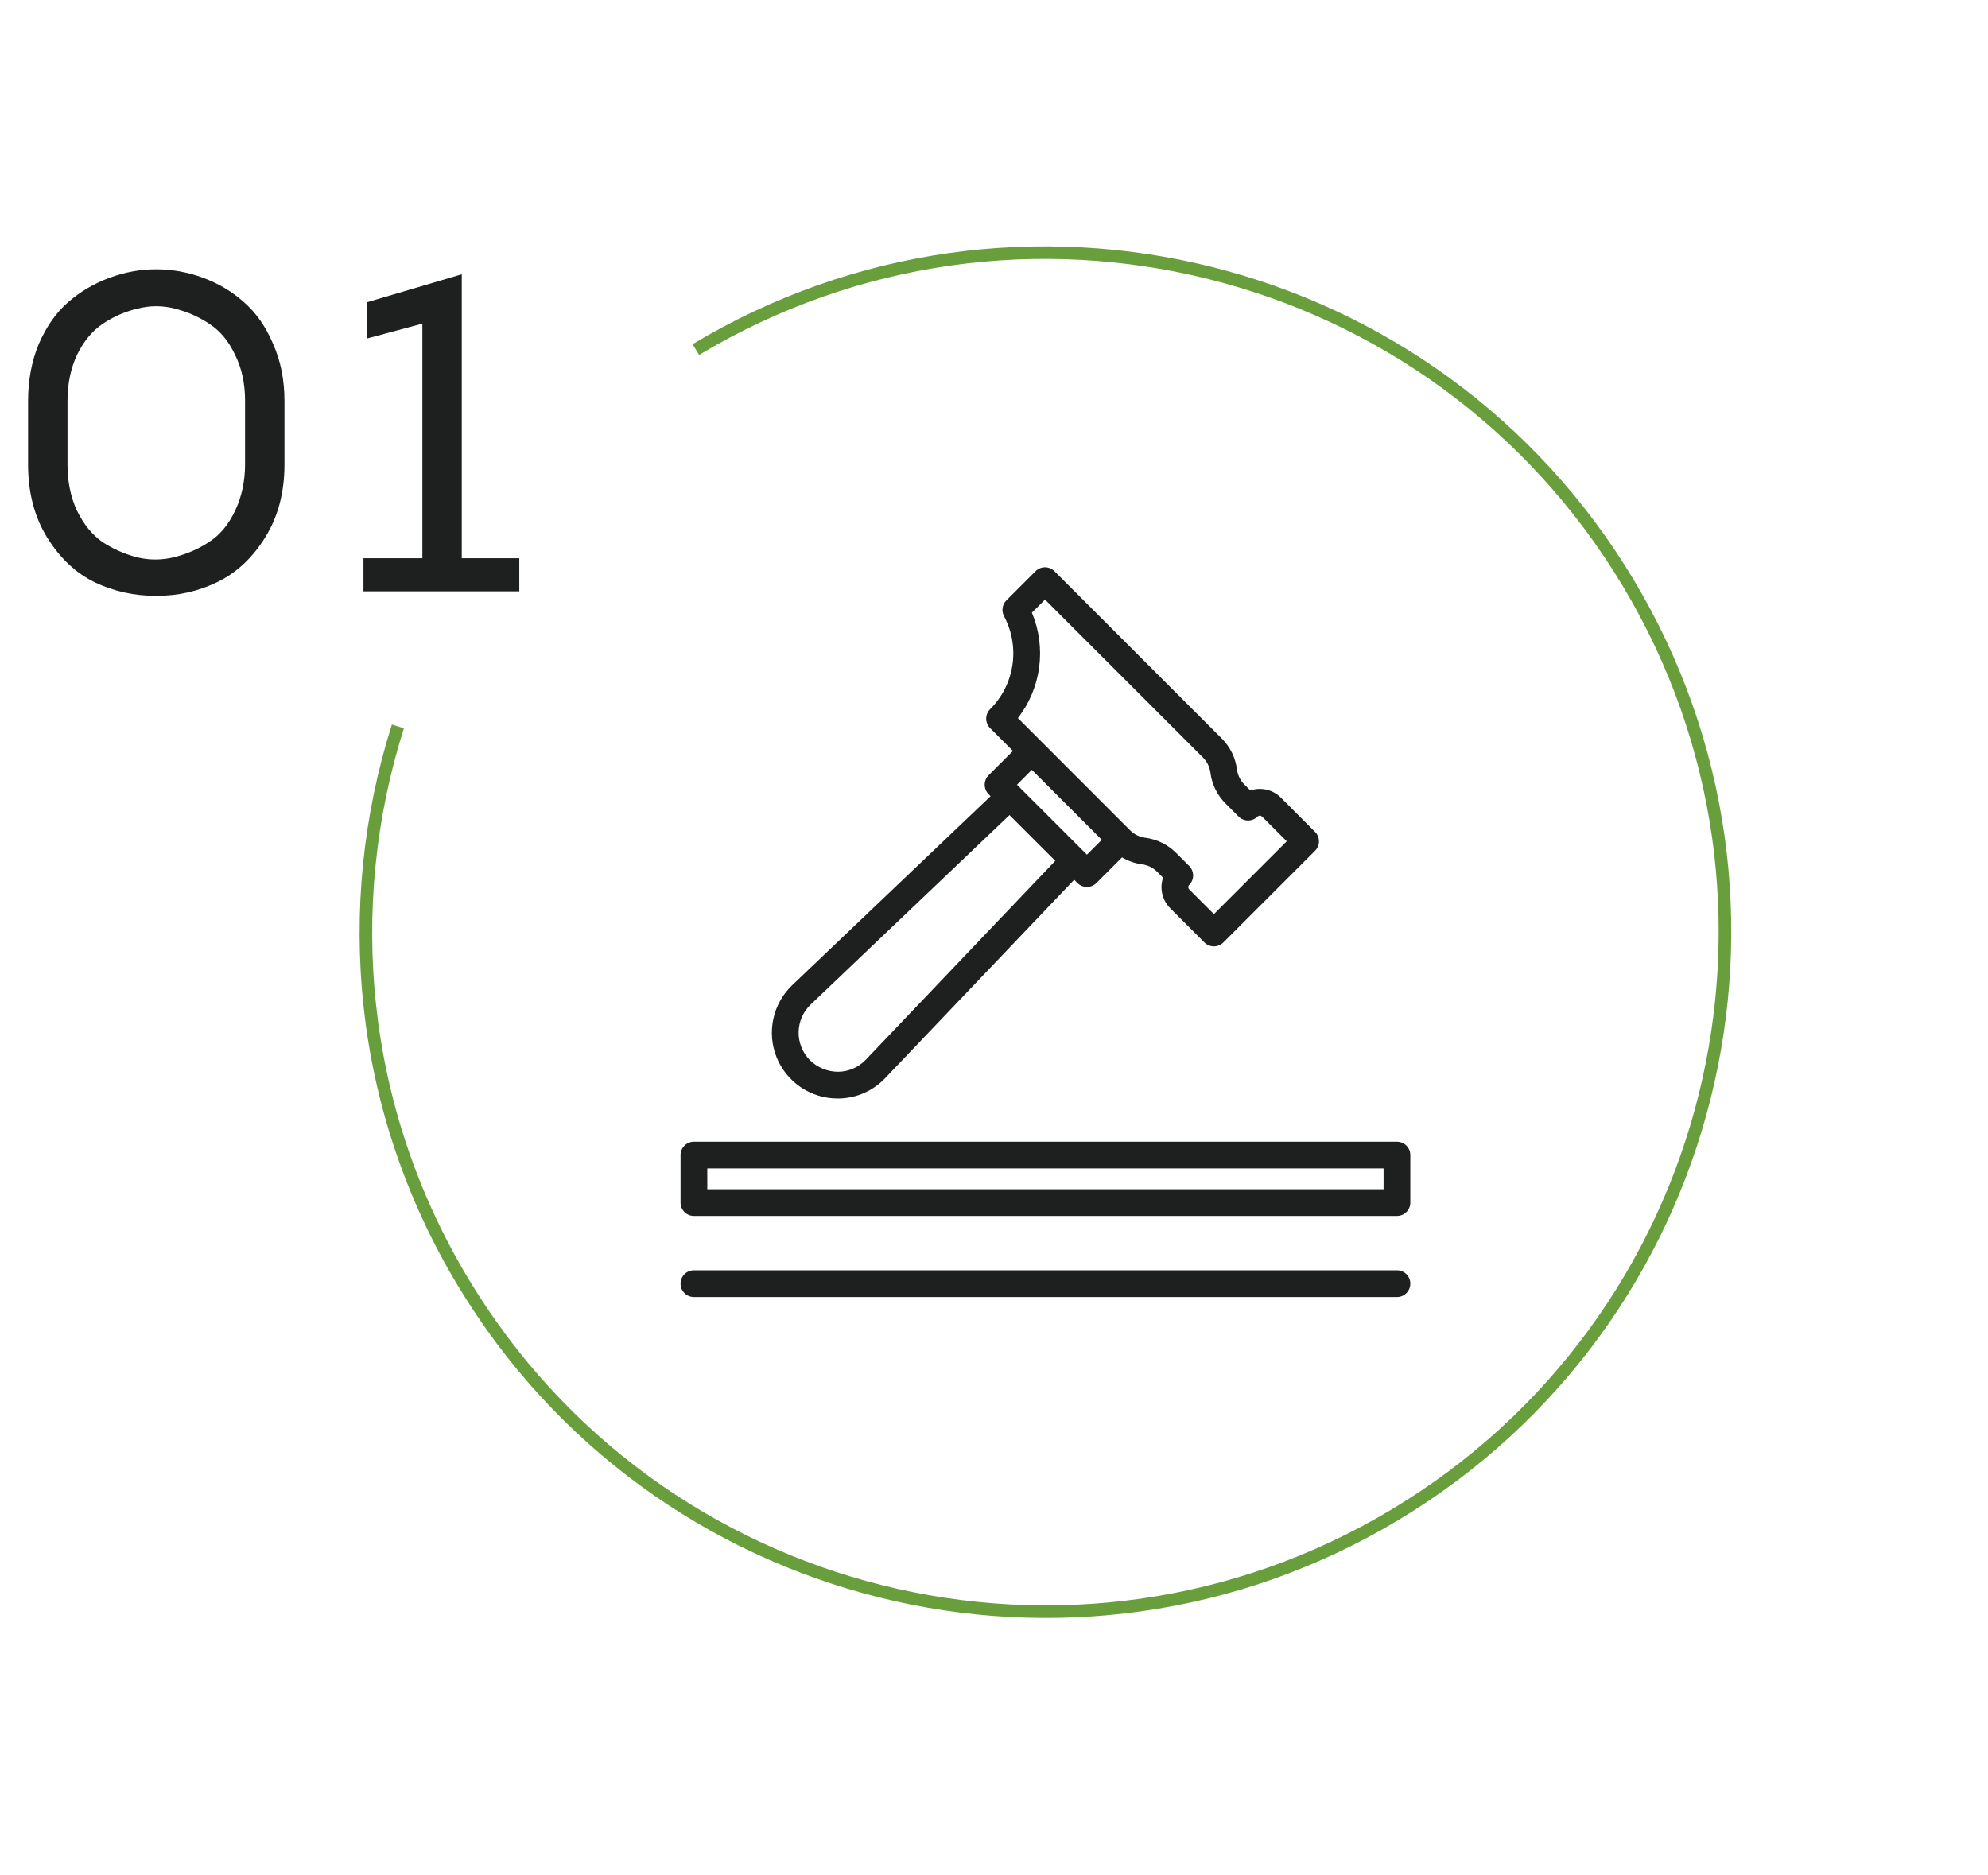
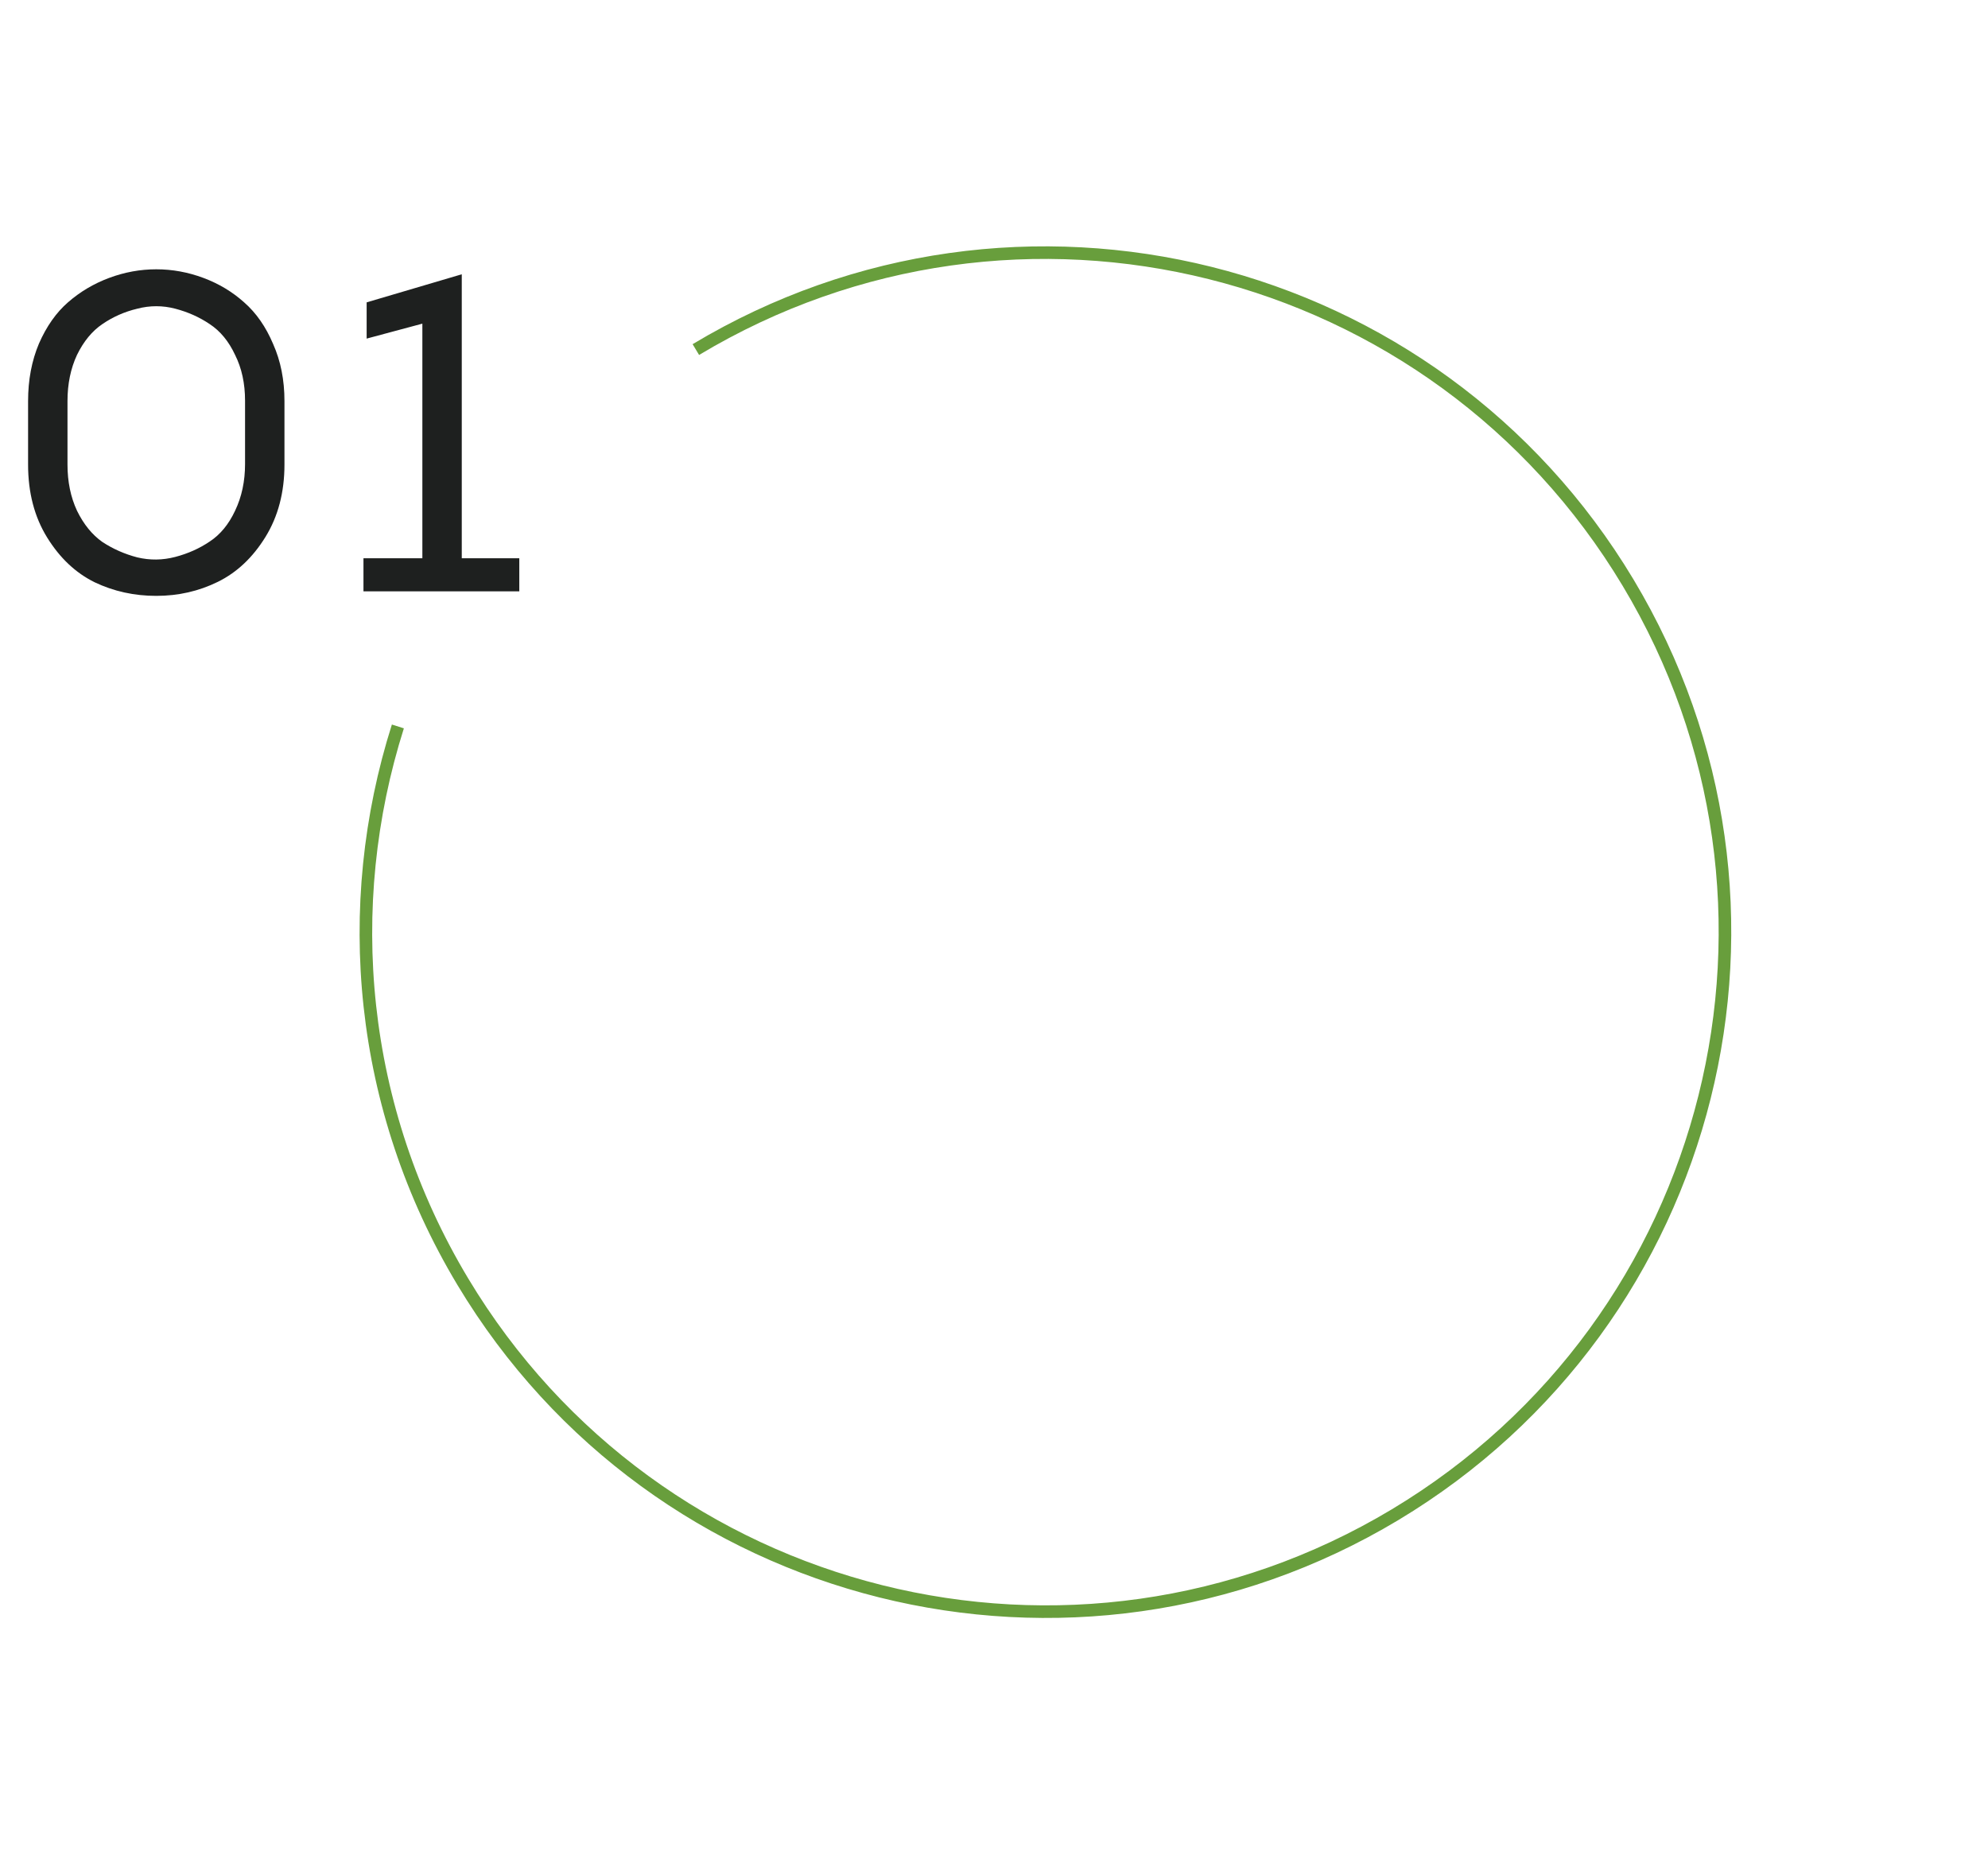
<svg xmlns="http://www.w3.org/2000/svg" width="158" height="149" viewBox="0 0 158 149" fill="none">
  <g filter="url(#filter0_d)">
    <path d="M55.304 27.784C80.877 12.439 114.047 20.731 129.392 46.304C144.736 71.877 136.444 105.047 110.871 120.392C85.298 135.736 52.128 127.444 36.784 101.871C28.485 88.042 27.1 71.99 31.622 57.737" stroke="#689E3C" />
  </g>
  <path d="M2.232 31.88C2.232 30.2 2.52 28.676 3.096 27.308C3.696 25.94 4.464 24.848 5.4 24.032C6.36 23.192 7.452 22.544 8.676 22.088C9.9 21.632 11.148 21.404 12.42 21.404C13.692 21.404 14.94 21.632 16.164 22.088C17.388 22.544 18.468 23.192 19.404 24.032C20.364 24.872 21.132 25.976 21.708 27.344C22.308 28.688 22.608 30.2 22.608 31.88V36.92C22.608 39.128 22.104 41.048 21.096 42.68C20.088 44.312 18.828 45.5 17.316 46.244C15.804 46.988 14.172 47.36 12.42 47.36C10.668 47.36 9.036 47 7.524 46.28C6.012 45.536 4.752 44.348 3.744 42.716C2.736 41.084 2.232 39.152 2.232 36.92V31.88ZM5.364 36.92C5.364 38.288 5.616 39.512 6.12 40.592C6.648 41.672 7.32 42.5 8.136 43.076C8.976 43.628 9.9 44.036 10.908 44.3C11.916 44.54 12.924 44.528 13.932 44.264C14.94 44 15.852 43.592 16.668 43.04C17.508 42.488 18.18 41.672 18.684 40.592C19.212 39.488 19.476 38.252 19.476 36.884V31.844C19.476 30.476 19.212 29.264 18.684 28.208C18.18 27.128 17.508 26.312 16.668 25.76C15.852 25.208 14.94 24.8 13.932 24.536C12.924 24.272 11.916 24.272 10.908 24.536C9.9 24.776 8.976 25.184 8.136 25.76C7.32 26.312 6.648 27.128 6.12 28.208C5.616 29.288 5.364 30.512 5.364 31.88V36.92ZM28.887 44.372H33.568V25.724L29.14 26.912V24.032L36.7 21.8V44.372H41.272V47H28.887V44.372Z" fill="#1E201F" />
-   <path d="M111.025 90.743H55.151C54.869 90.743 54.599 90.855 54.399 91.054C54.2 91.253 54.088 91.524 54.088 91.805V95.582C54.088 95.864 54.2 96.135 54.399 96.334C54.599 96.533 54.869 96.645 55.151 96.645H111.025C111.307 96.645 111.577 96.533 111.777 96.334C111.976 96.135 112.088 95.864 112.088 95.582V91.805C112.088 91.666 112.061 91.528 112.007 91.399C111.954 91.27 111.875 91.153 111.777 91.054C111.678 90.955 111.561 90.877 111.432 90.823C111.303 90.77 111.165 90.743 111.025 90.743ZM109.962 92.868V94.52H56.214V92.868H109.962Z" fill="#1E201F" />
-   <path d="M111.025 100.962H55.151C54.869 100.962 54.599 101.074 54.399 101.274C54.2 101.473 54.088 101.743 54.088 102.025C54.088 102.307 54.2 102.577 54.399 102.777C54.599 102.976 54.869 103.088 55.151 103.088H111.025C111.307 103.088 111.577 102.976 111.777 102.777C111.976 102.577 112.088 102.307 112.088 102.025C112.088 101.743 111.976 101.473 111.777 101.274C111.577 101.074 111.307 100.962 111.025 100.962Z" fill="#1E201F" />
-   <path d="M66.569 87.31H66.633C67.331 87.303 68.019 87.156 68.658 86.878C69.297 86.599 69.874 86.194 70.353 85.688L85.373 69.923L85.634 70.185C85.733 70.283 85.85 70.362 85.979 70.415C86.108 70.469 86.246 70.496 86.386 70.496C86.525 70.496 86.664 70.469 86.793 70.415C86.922 70.362 87.039 70.283 87.138 70.185L89.178 68.144C89.662 68.432 90.199 68.62 90.757 68.695C91.213 68.754 91.636 68.961 91.962 69.285L92.435 69.758C92.295 70.177 92.275 70.627 92.377 71.057C92.478 71.487 92.698 71.88 93.01 72.193L95.725 74.908C95.924 75.108 96.195 75.219 96.476 75.219C96.758 75.219 97.028 75.108 97.228 74.908L104.516 67.621C104.614 67.522 104.693 67.405 104.746 67.276C104.8 67.147 104.827 67.008 104.827 66.869C104.827 66.729 104.8 66.591 104.746 66.462C104.693 66.333 104.614 66.216 104.516 66.117L101.805 63.399C101.585 63.178 101.323 63.002 101.035 62.883C100.746 62.763 100.437 62.702 100.125 62.703C99.868 62.703 99.614 62.744 99.371 62.824L98.898 62.352C98.574 62.027 98.367 61.603 98.309 61.148C98.19 60.224 97.77 59.366 97.114 58.707L83.806 45.4C83.707 45.301 83.59 45.222 83.461 45.169C83.332 45.115 83.194 45.088 83.054 45.088C82.915 45.088 82.776 45.115 82.647 45.169C82.518 45.222 82.401 45.301 82.303 45.4L79.983 47.719C79.824 47.877 79.72 48.082 79.684 48.303C79.649 48.525 79.685 48.751 79.786 48.951L79.847 49.073C80.451 50.255 80.665 51.598 80.457 52.909C80.249 54.22 79.631 55.431 78.691 56.368C78.592 56.467 78.514 56.584 78.46 56.713C78.407 56.842 78.379 56.98 78.379 57.12C78.379 57.26 78.407 57.398 78.46 57.527C78.514 57.656 78.592 57.773 78.691 57.872L80.505 59.686L78.571 61.619C78.372 61.818 78.26 62.088 78.26 62.37C78.26 62.652 78.372 62.922 78.571 63.121L78.73 63.28L62.965 78.3C62.209 79.021 61.686 79.951 61.464 80.971C61.242 81.992 61.33 83.055 61.718 84.025C62.106 84.994 62.775 85.825 63.64 86.411C64.504 86.996 65.524 87.31 66.569 87.31ZM82.013 48.694L83.054 47.654L95.609 60.208C95.933 60.534 96.14 60.957 96.2 61.413C96.317 62.337 96.737 63.196 97.395 63.854L98.442 64.902C98.541 65.001 98.658 65.079 98.787 65.133C98.916 65.186 99.054 65.214 99.194 65.214C99.334 65.214 99.472 65.186 99.601 65.133C99.73 65.079 99.847 65.001 99.945 64.902C99.993 64.855 100.057 64.828 100.124 64.828C100.191 64.828 100.255 64.855 100.303 64.902L102.267 66.866L96.479 72.654L94.515 70.69C94.468 70.642 94.441 70.578 94.441 70.511C94.441 70.445 94.468 70.38 94.515 70.333C94.614 70.234 94.692 70.117 94.745 69.988C94.799 69.859 94.826 69.721 94.826 69.582C94.826 69.442 94.799 69.304 94.745 69.175C94.692 69.046 94.614 68.929 94.515 68.83L93.466 67.781C92.807 67.125 91.948 66.704 91.025 66.586C90.57 66.528 90.147 66.321 89.822 65.997L80.901 57.073C81.812 55.9 82.394 54.506 82.59 53.034C82.785 51.562 82.586 50.064 82.013 48.694ZM87.567 66.748L86.386 67.93L80.826 62.37L82.007 61.188L87.567 66.748ZM64.431 79.839L80.233 64.783L83.87 68.42L68.816 84.222C68.531 84.523 68.189 84.763 67.81 84.928C67.431 85.093 67.022 85.18 66.609 85.184C65.775 85.181 64.975 84.855 64.378 84.273C64.086 83.981 63.855 83.633 63.7 83.25C63.544 82.867 63.466 82.457 63.471 82.043C63.476 81.63 63.564 81.222 63.729 80.843C63.894 80.464 64.133 80.121 64.433 79.836L64.431 79.839Z" fill="#1E201F" />
  <defs>
    <filter id="filter0_d" x="18.58" y="9.58" width="129.016" height="129.016" filterUnits="userSpaceOnUse" color-interpolation-filters="sRGB">
      <feFlood flood-opacity="0" result="BackgroundImageFix" />
      <feColorMatrix in="SourceAlpha" type="matrix" values="0 0 0 0 0 0 0 0 0 0 0 0 0 0 0 0 0 0 127 0" />
      <feOffset />
      <feGaussianBlur stdDeviation="5" />
      <feColorMatrix type="matrix" values="0 0 0 0 0.408 0 0 0 0 0.62 0 0 0 0 0.235 0 0 0 0.7 0" />
      <feBlend mode="normal" in2="BackgroundImageFix" result="effect1_dropShadow" />
      <feBlend mode="normal" in="SourceGraphic" in2="effect1_dropShadow" result="shape" />
    </filter>
  </defs>
</svg>